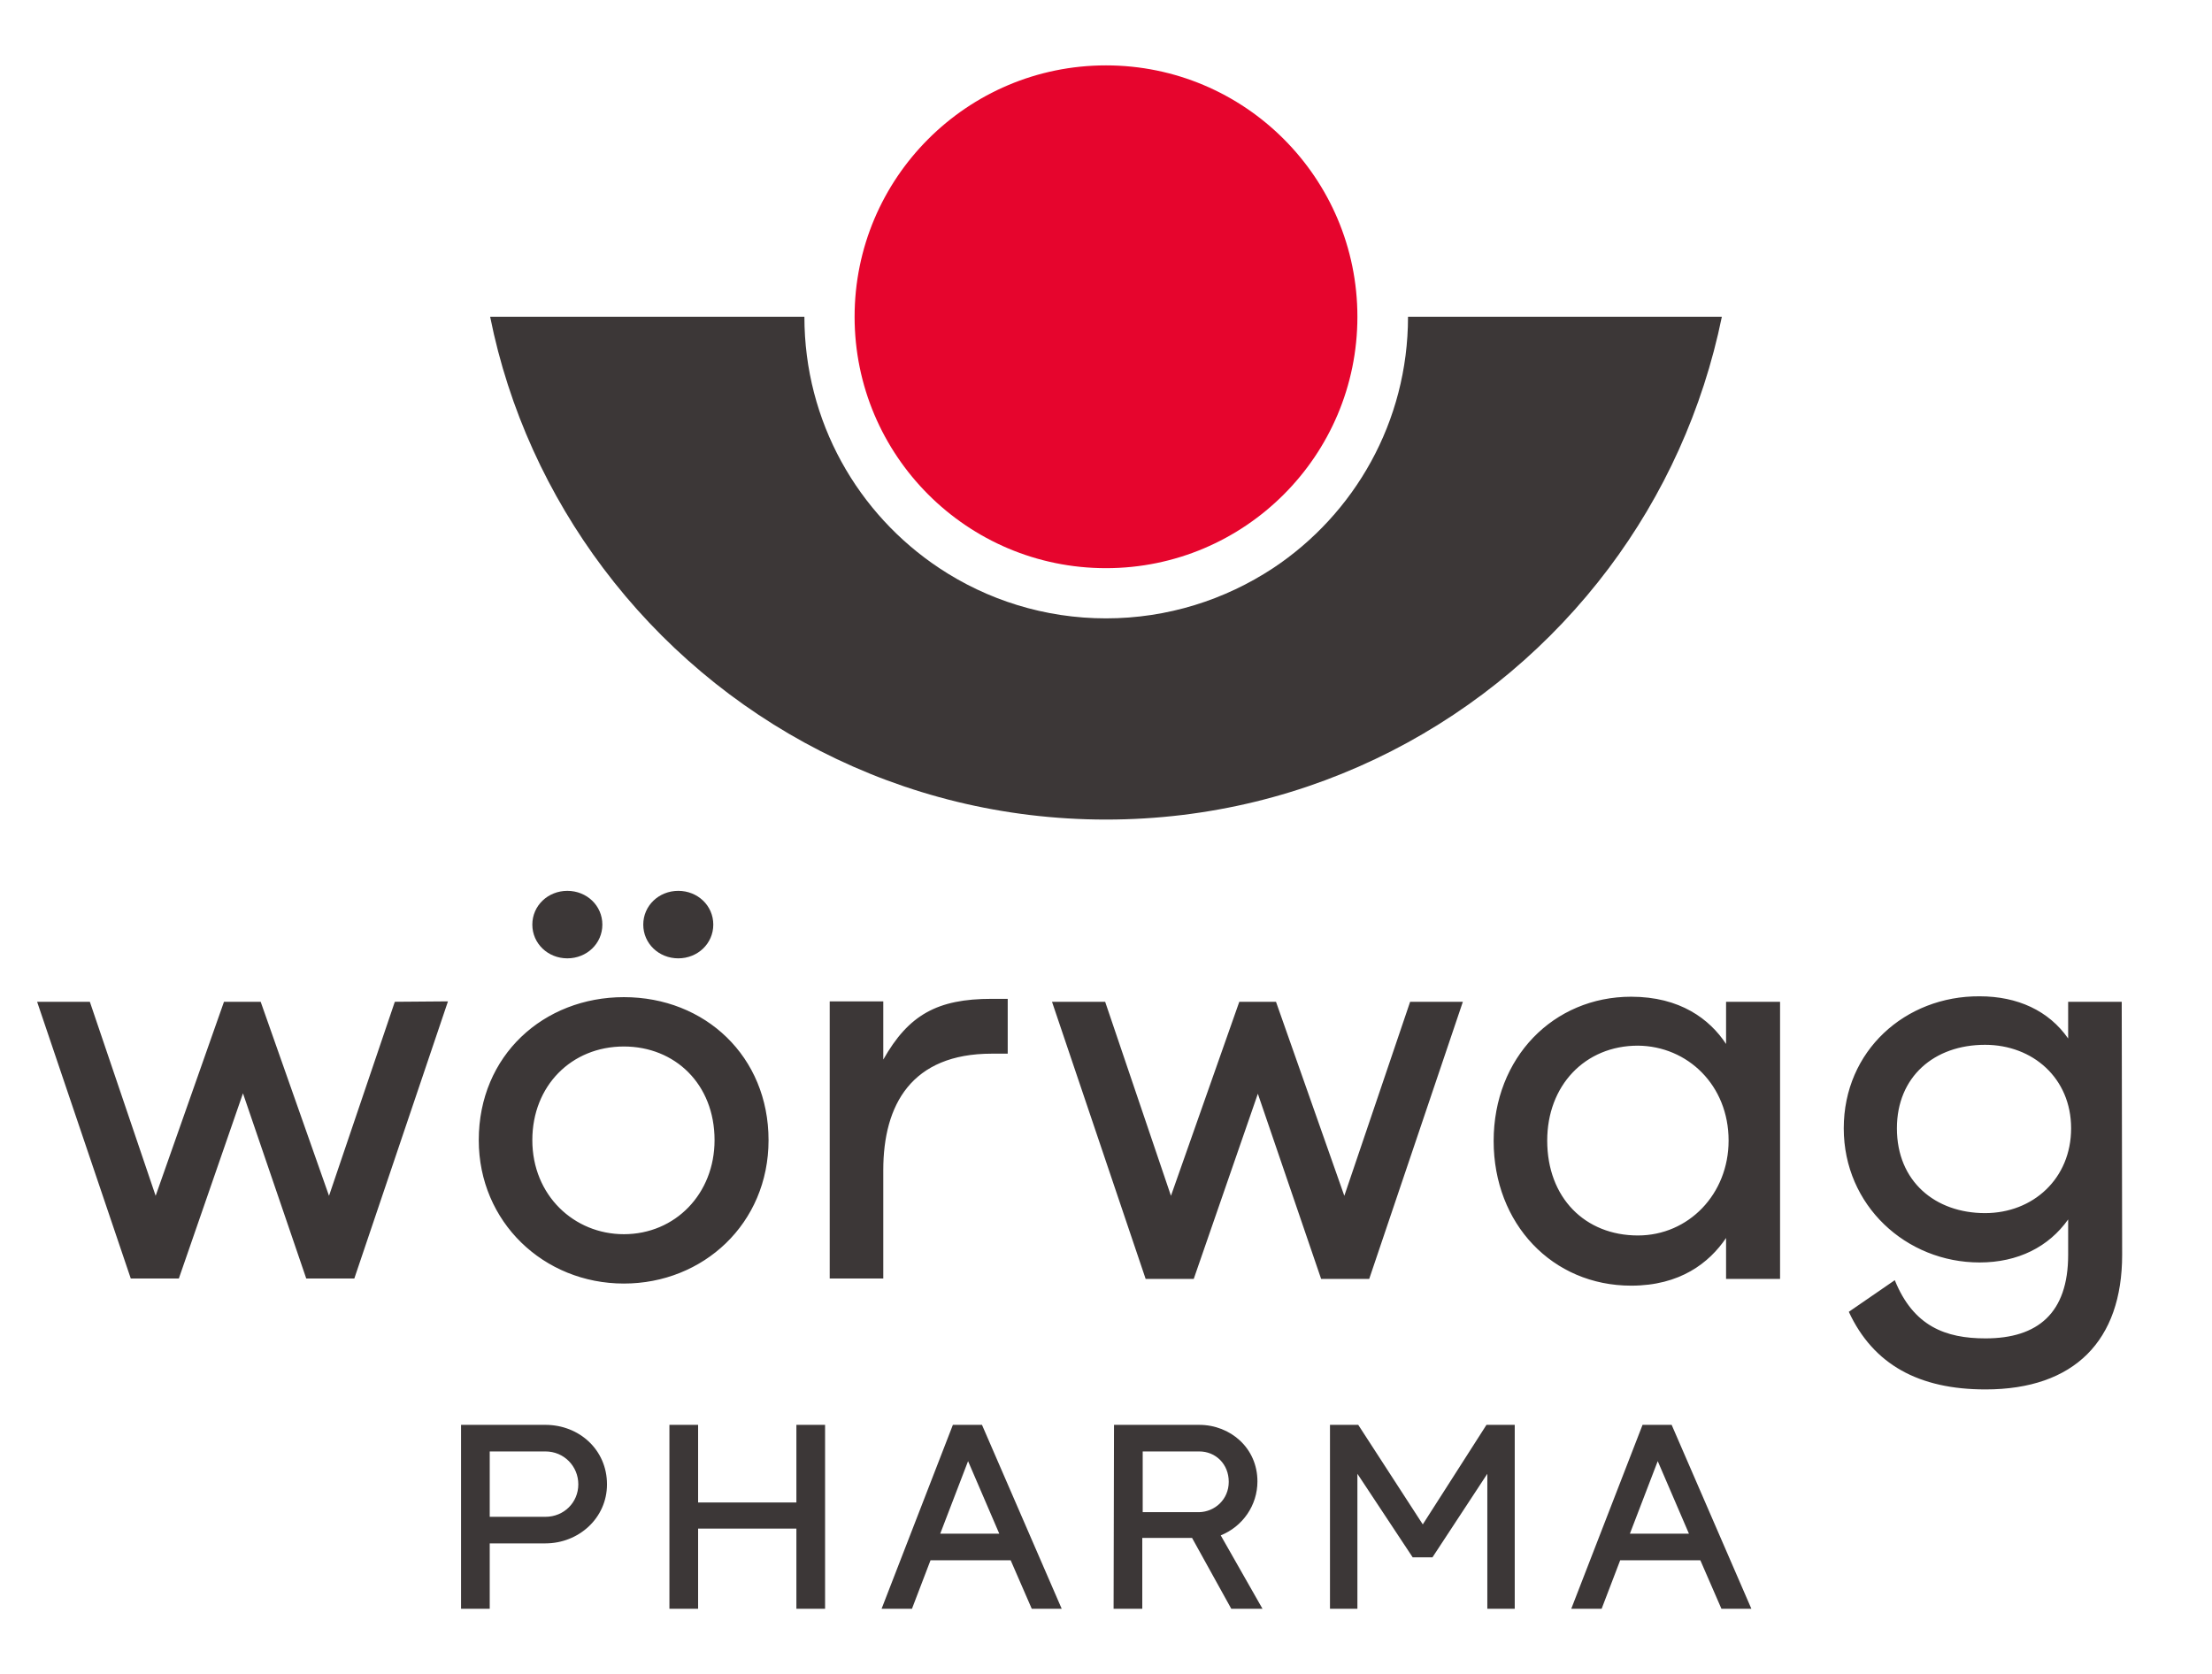
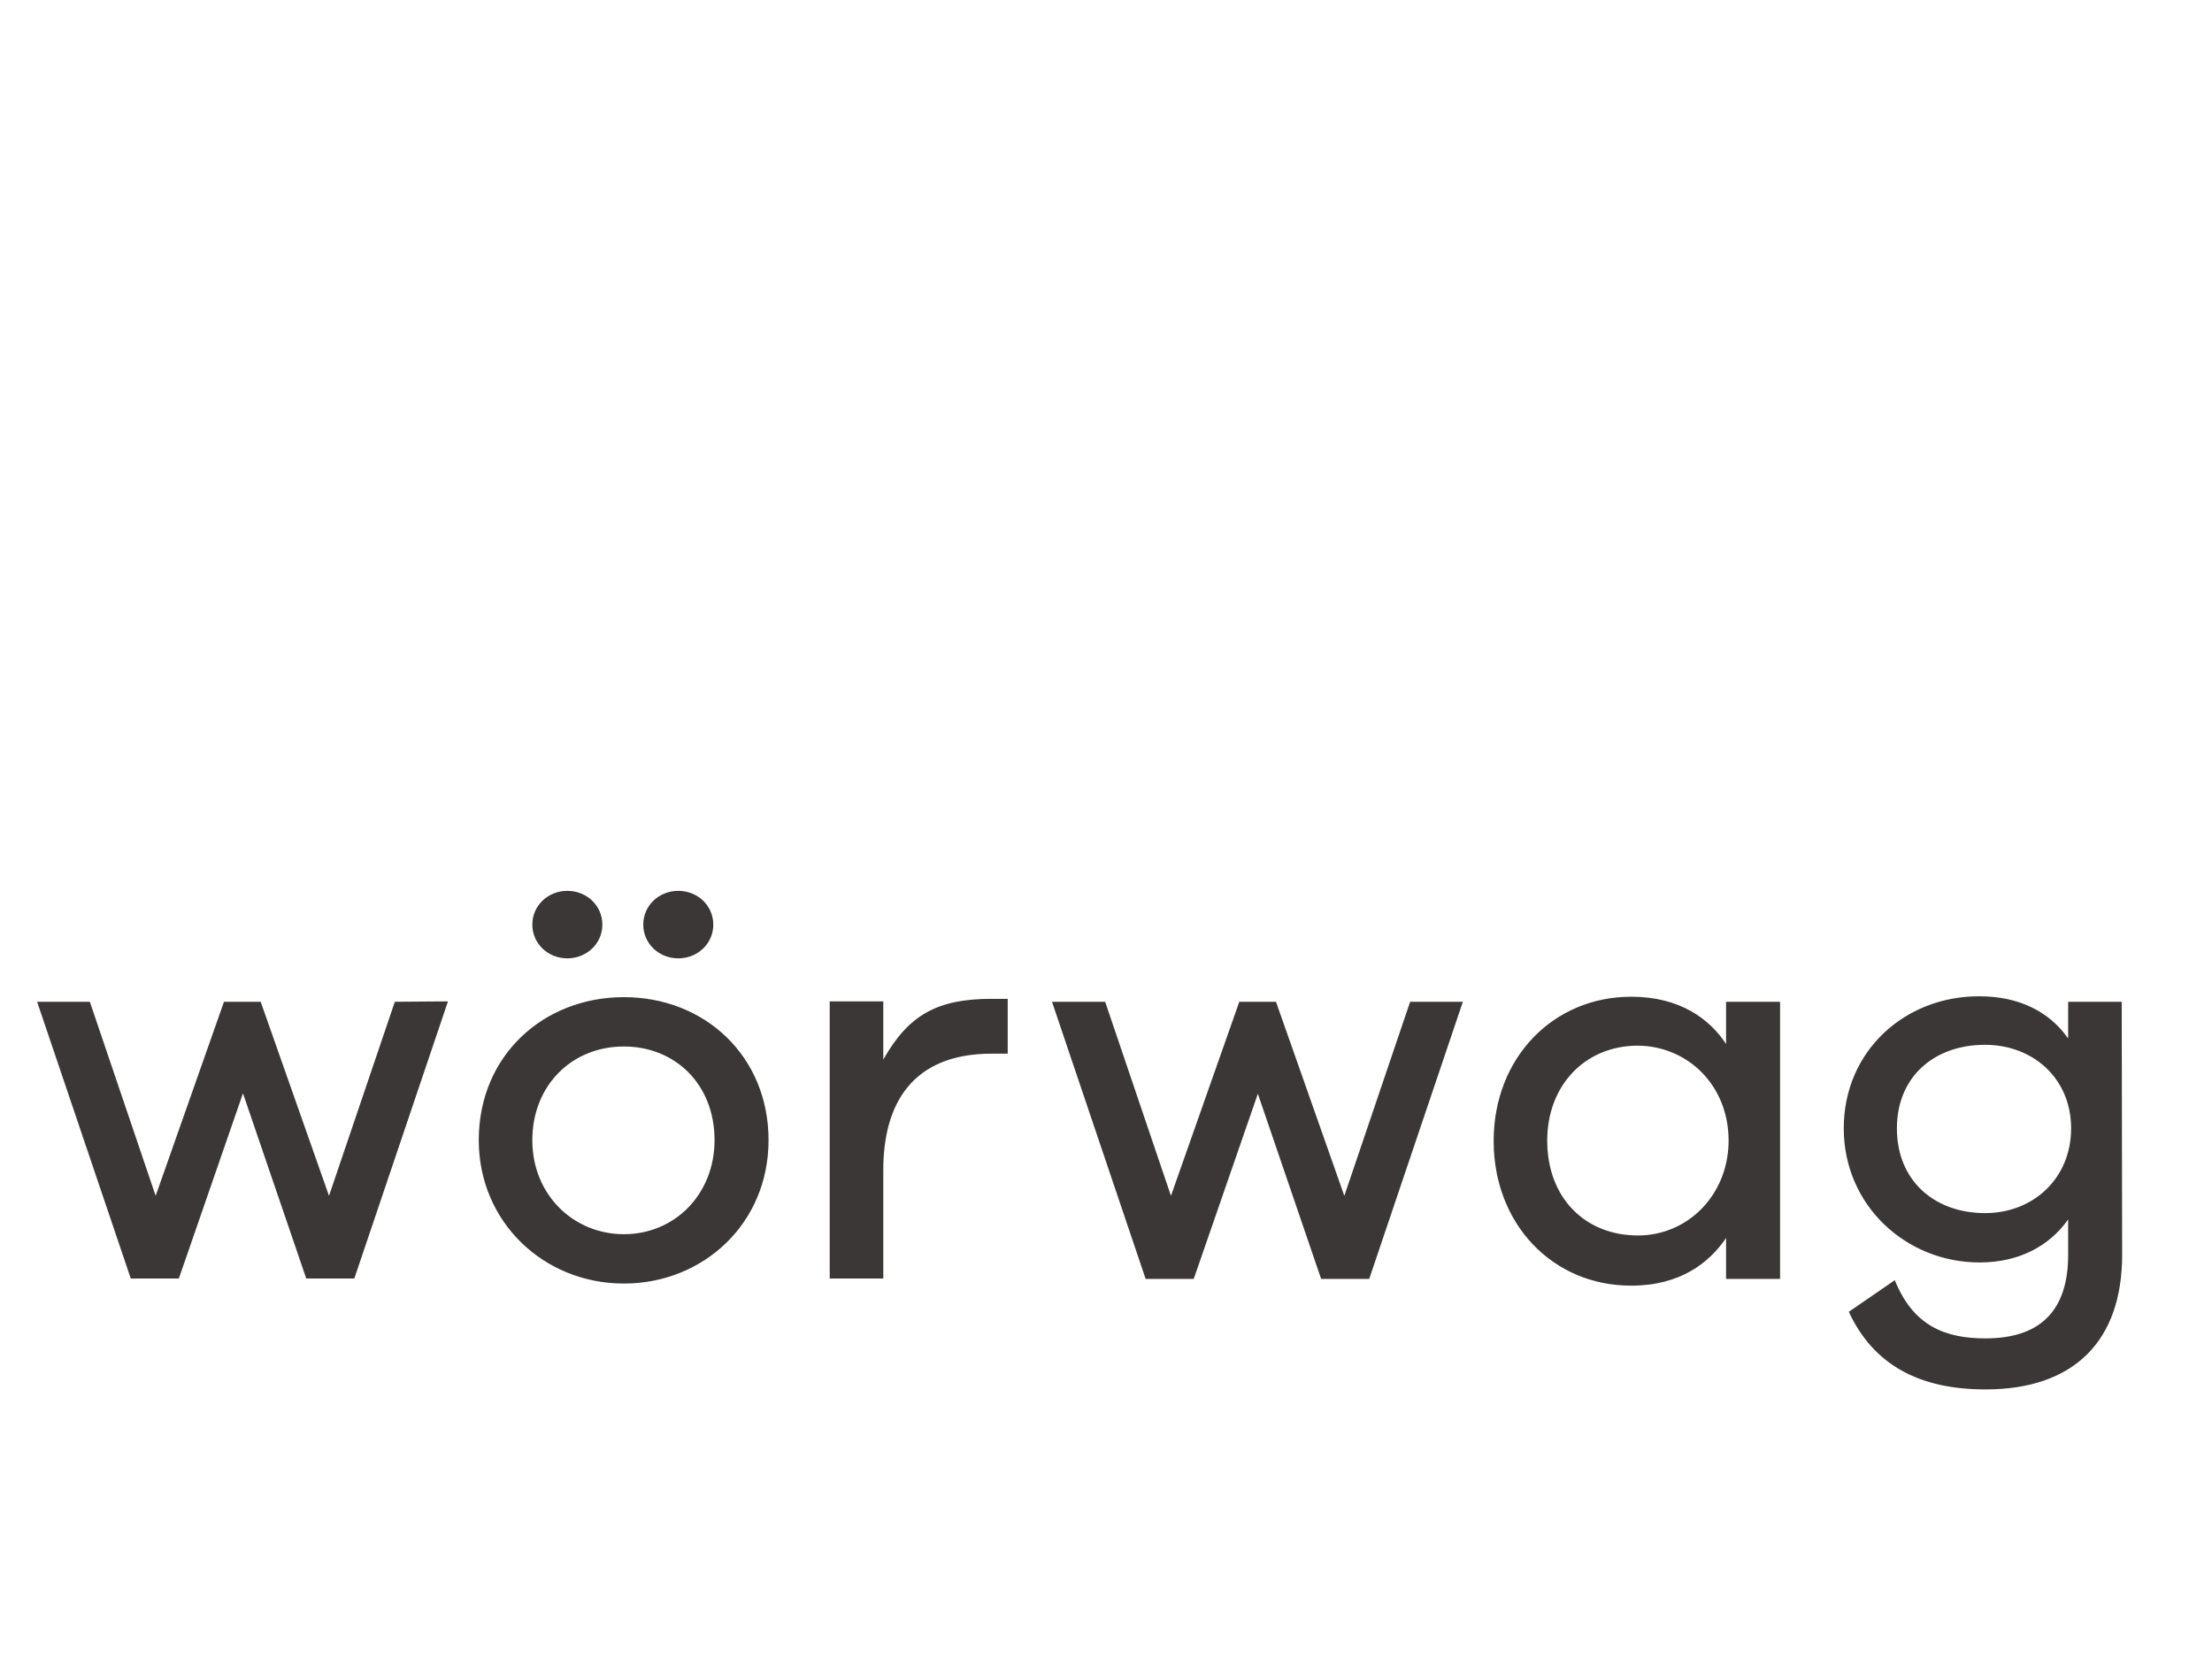
<svg xmlns="http://www.w3.org/2000/svg" id="Logo" x="0px" y="0px" viewBox="0 0 524.4 396.9" style="enable-background:new 0 0 524.4 396.9;" xml:space="preserve" width="524.4" height="396.9">
  <style type="text/css"> .st0{fill:#3C3737;} .st1{fill:#E6052D;} </style>
  <g>
-     <path class="st0" d="M408.2,75.1c-4.5,22-13.8,42.3-26.8,59.6c-27.2,36.2-70.5,59.6-119.2,59.6s-92-23.4-119.2-59.6 c-13-17.3-22.4-37.6-26.8-59.6h74.5c0,24.9,12.7,46.8,32,59.6c11.3,7.5,24.9,11.9,39.5,11.9s28.2-4.4,39.6-11.9 c19.3-12.8,32-34.7,32-59.6L408.2,75.1L408.2,75.1z" />
-     <path class="st1" d="M321.8,75.1c0,32.9-26.7,59.6-59.6,59.6s-59.6-26.7-59.6-59.6s26.7-59.6,59.6-59.6S321.8,42.2,321.8,75.1" />
-     <path class="st0" d="M386.4,363.6l6.6-17.2l7.4,17.2H386.4z M372.5,381.4h7.2l4.4-11.5h19l5,11.5h7.1l-18.9-43.6h-6.9L372.5,381.4z M352.4,337.8h6.7v43.6h-6.5v-32l-13,19.8h-4.7l-13.1-19.8v32h-6.5v-43.6h6.7l15.3,23.6L352.4,337.8z M264.1,337.8h20.2 c7.4,0,13.8,5.5,13.8,13.4c0,5.7-3.5,10.7-8.7,12.8l9.9,17.4h-7.4l-9.3-16.8h-11.8v16.8H264L264.1,337.8L264.1,337.8z M291.3,351.3 c0-4.2-3.1-7.2-7-7.2h-13.4v14.4h13.4C288,358.4,291.3,355.5,291.3,351.3 M222.9,363.6l6.6-17.2l7.4,17.2H222.9z M209,381.4h7.2 l4.4-11.5h19l5,11.5h7.1l-18.9-43.6h-6.9L209,381.4z M195.6,381.4h-6.8v-19h-23.3v19h-6.8v-43.6h6.8v18.4h23.3v-18.4h6.8V381.4z M129.3,337.8c8,0,14.6,5.9,14.6,14.1c0,8-6.7,14-14.6,14h-13.2v15.5h-6.8v-43.6H129.3z M116.1,344v15.6h13.2 c4.4,0,7.8-3.4,7.8-7.7s-3.4-7.8-7.8-7.8h-13.2V344z" />
    <path class="st0" d="M437.1,267.5c0,18.3,14.8,31.8,32.2,31.8c9.1,0,16.4-3.7,21-10.2v8.4c0,13.8-7.2,19.8-19.6,19.8 c-9.5,0-17.1-2.9-21.5-13.8l-10.9,7.5c5.8,12.5,16.6,18.4,32.4,18.4c21.1,0,32.4-11.6,32.4-31.9l-0.1-60h-12.7v8.7 c-4.6-6.6-12-10-21-10C451.7,236.1,437.1,249.1,437.1,267.5 M470.6,287.6c-11.8,0-20.9-7.5-20.9-20.1c0-12.2,8.8-19.8,20.9-19.8 c11.3,0,20.4,7.9,20.4,19.8C491,279.4,482,287.6,470.6,287.6 M409.2,237.5v10c-3.9-5.9-10.9-11.2-22.5-11.2 c-18.4,0-32.6,14.4-32.6,34.2c0,19.6,13.9,34.3,32.6,34.3c11.6,0,18.5-5.4,22.5-11.3v9.7H422v-65.7L409.2,237.5L409.2,237.5z M409.8,270.4c0,12.7-9.5,22.5-21.5,22.5c-12.5,0-21.5-8.9-21.5-22.5c0-13,8.9-22.5,21.5-22.5C400.1,248,409.8,257.3,409.8,270.4 M334.3,237.5l-15.6,46l-16.2-46h-8.7l-16.2,46l-15.6-46h-12.6l22.2,65.7H283l15.2-43.9l15,43.9h11.4l22.2-65.7L334.3,237.5 L334.3,237.5z M238.9,249.8v-13h-3.8c-12.9,0-19.7,3.8-25.7,14.4v-13.8h-12.7v65.7h12.7v-25.7c0-15.5,6.7-27.6,25.7-27.6 L238.9,249.8L238.9,249.8z M182.2,270.3c0-19.8-15-33.9-34.3-33.9c-19,0-34.4,13.8-34.4,33.9c0,19.4,15.4,34,34.4,34 C166.7,304.3,182.2,290.1,182.2,270.3 M147.9,292.6c-11.8,0-21.7-9.2-21.7-22.3c0-12.9,9.3-22.2,21.7-22.2 c12.1,0,21.5,8.9,21.5,22.2C169.4,283,160.1,292.6,147.9,292.6 M160.8,227.2c4.6,0,8.3-3.5,8.3-8s-3.7-8-8.3-8s-8.3,3.5-8.3,8 S156.2,227.2,160.8,227.2 M134.5,227.2c4.6,0,8.3-3.5,8.3-8s-3.7-8-8.3-8s-8.3,3.5-8.3,8S129.9,227.2,134.5,227.2 M93.6,237.5 l-15.6,46l-16.2-46h-8.7l-16.2,46l-15.6-46H8.8L31,303.1h11.4l15.2-43.9l15,43.9H84l22.2-65.7L93.6,237.5L93.6,237.5z" />
  </g>
</svg>